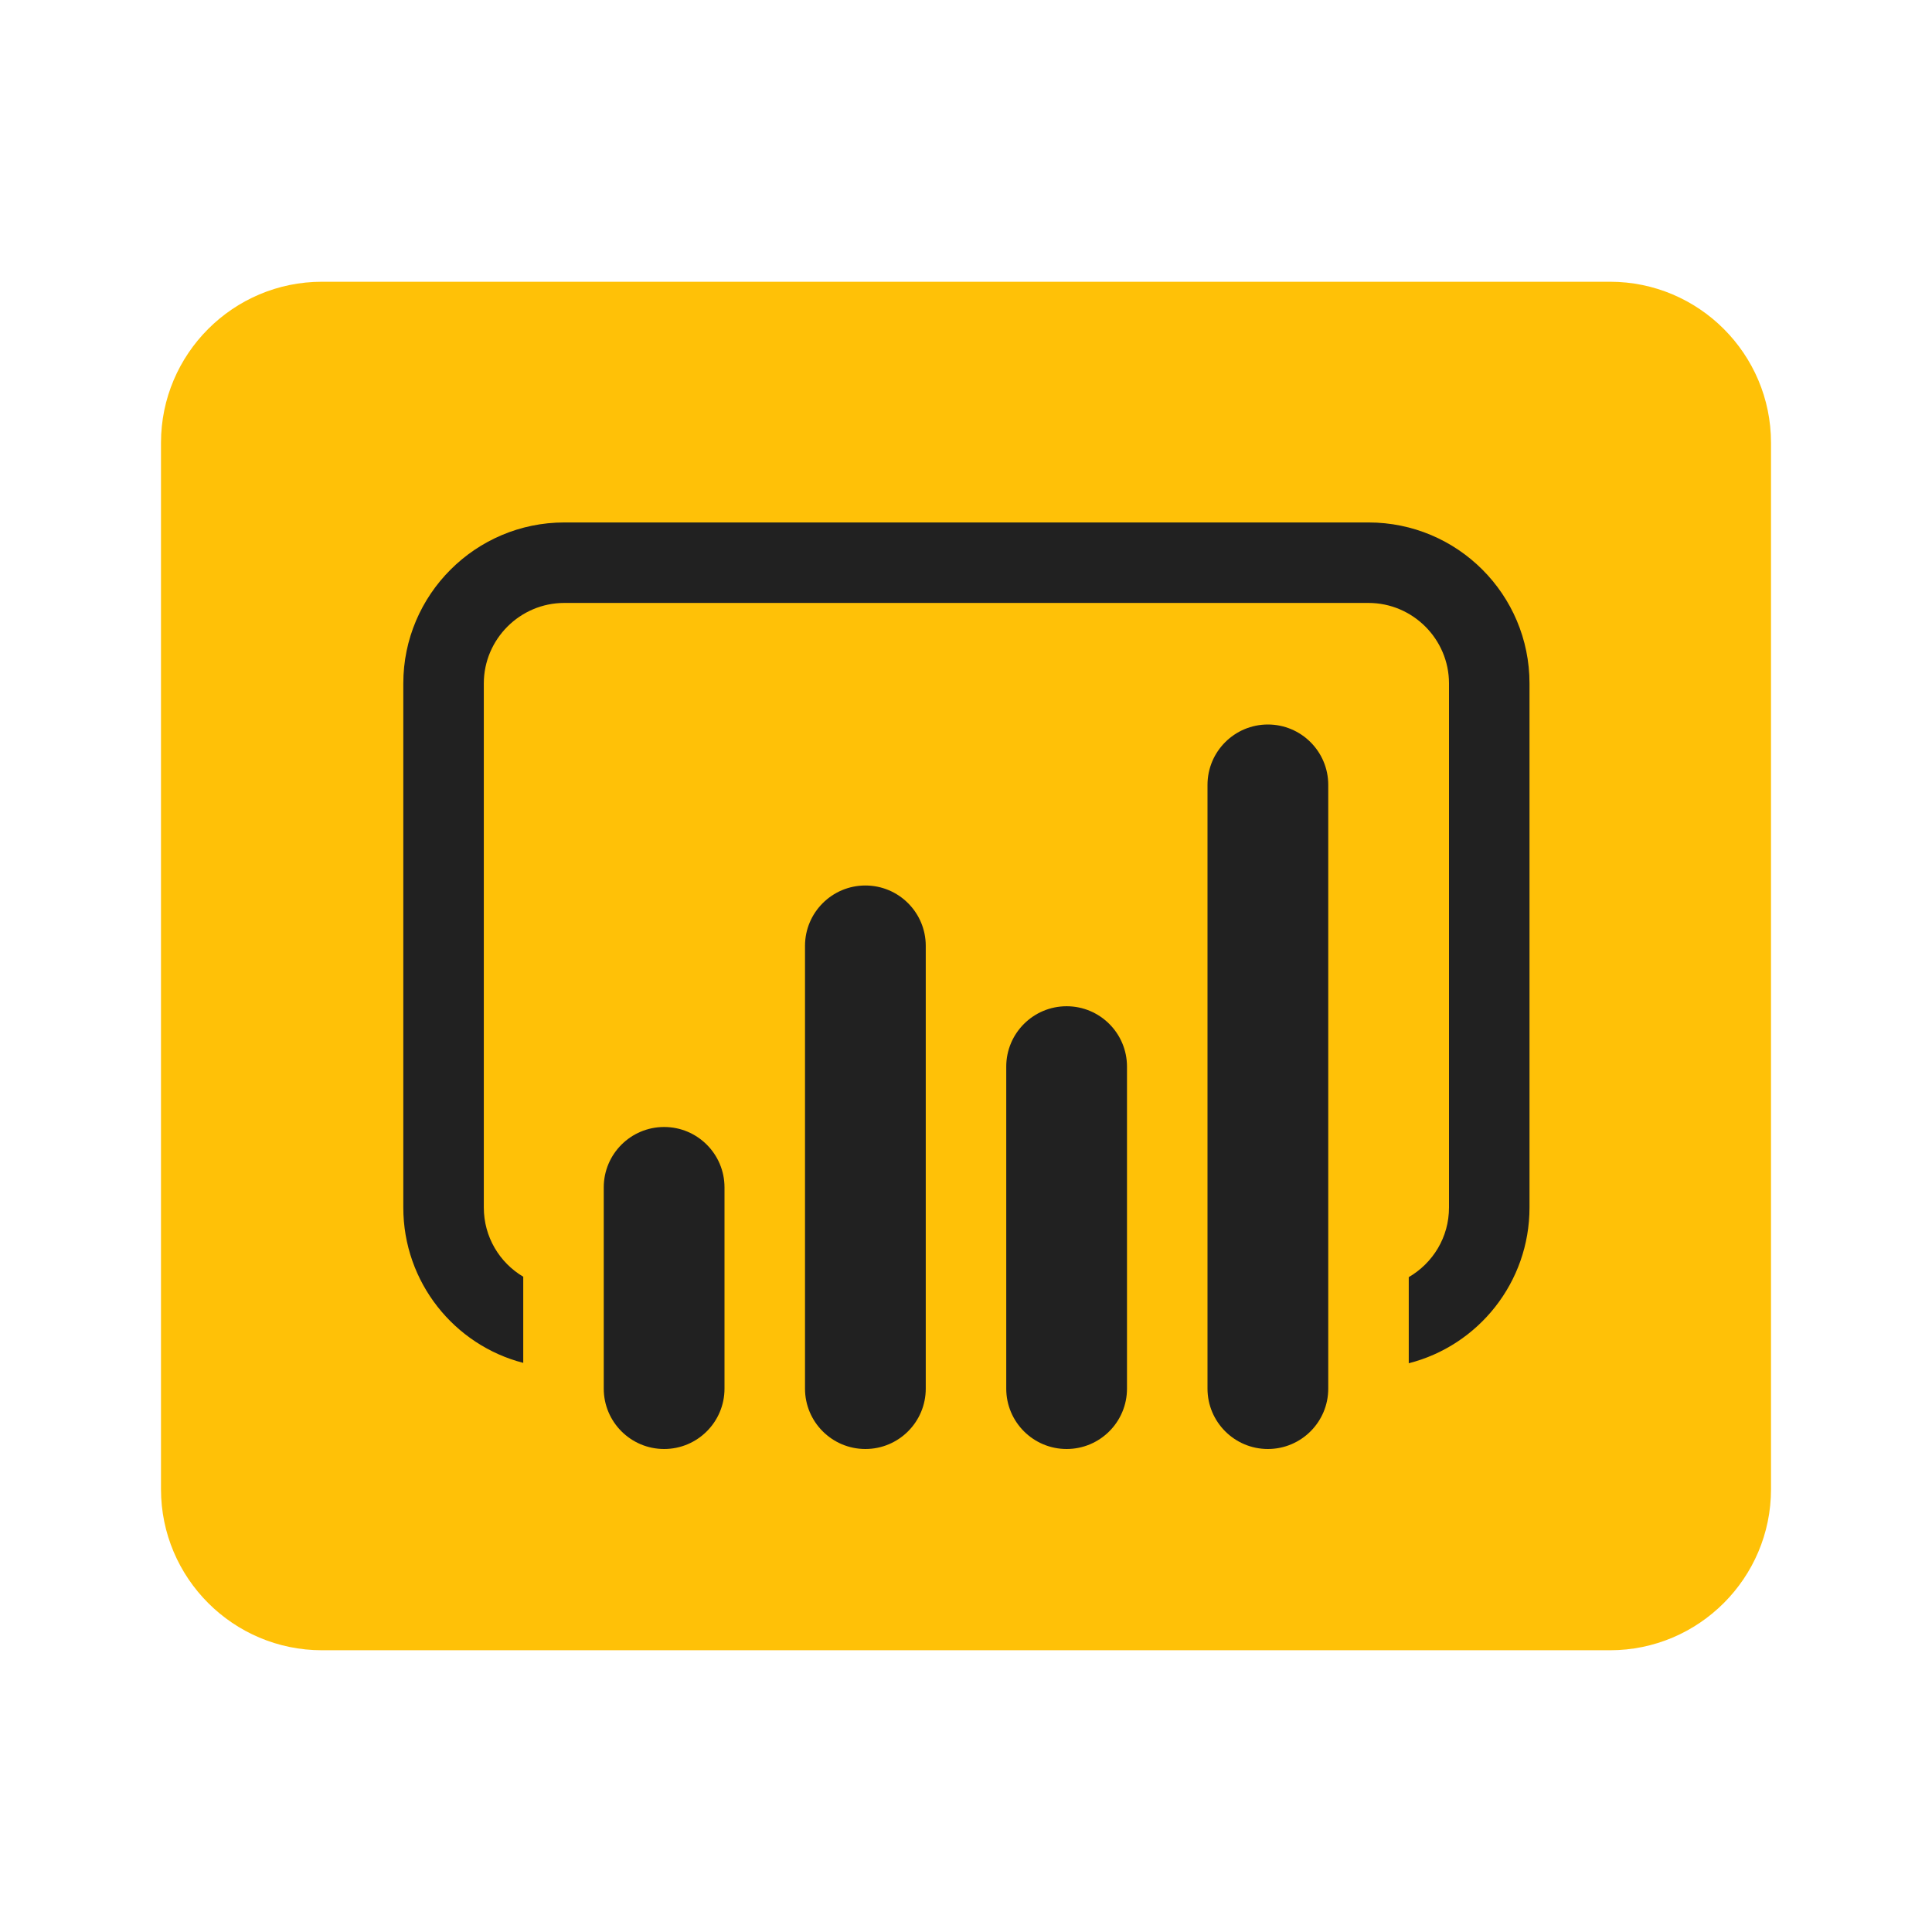
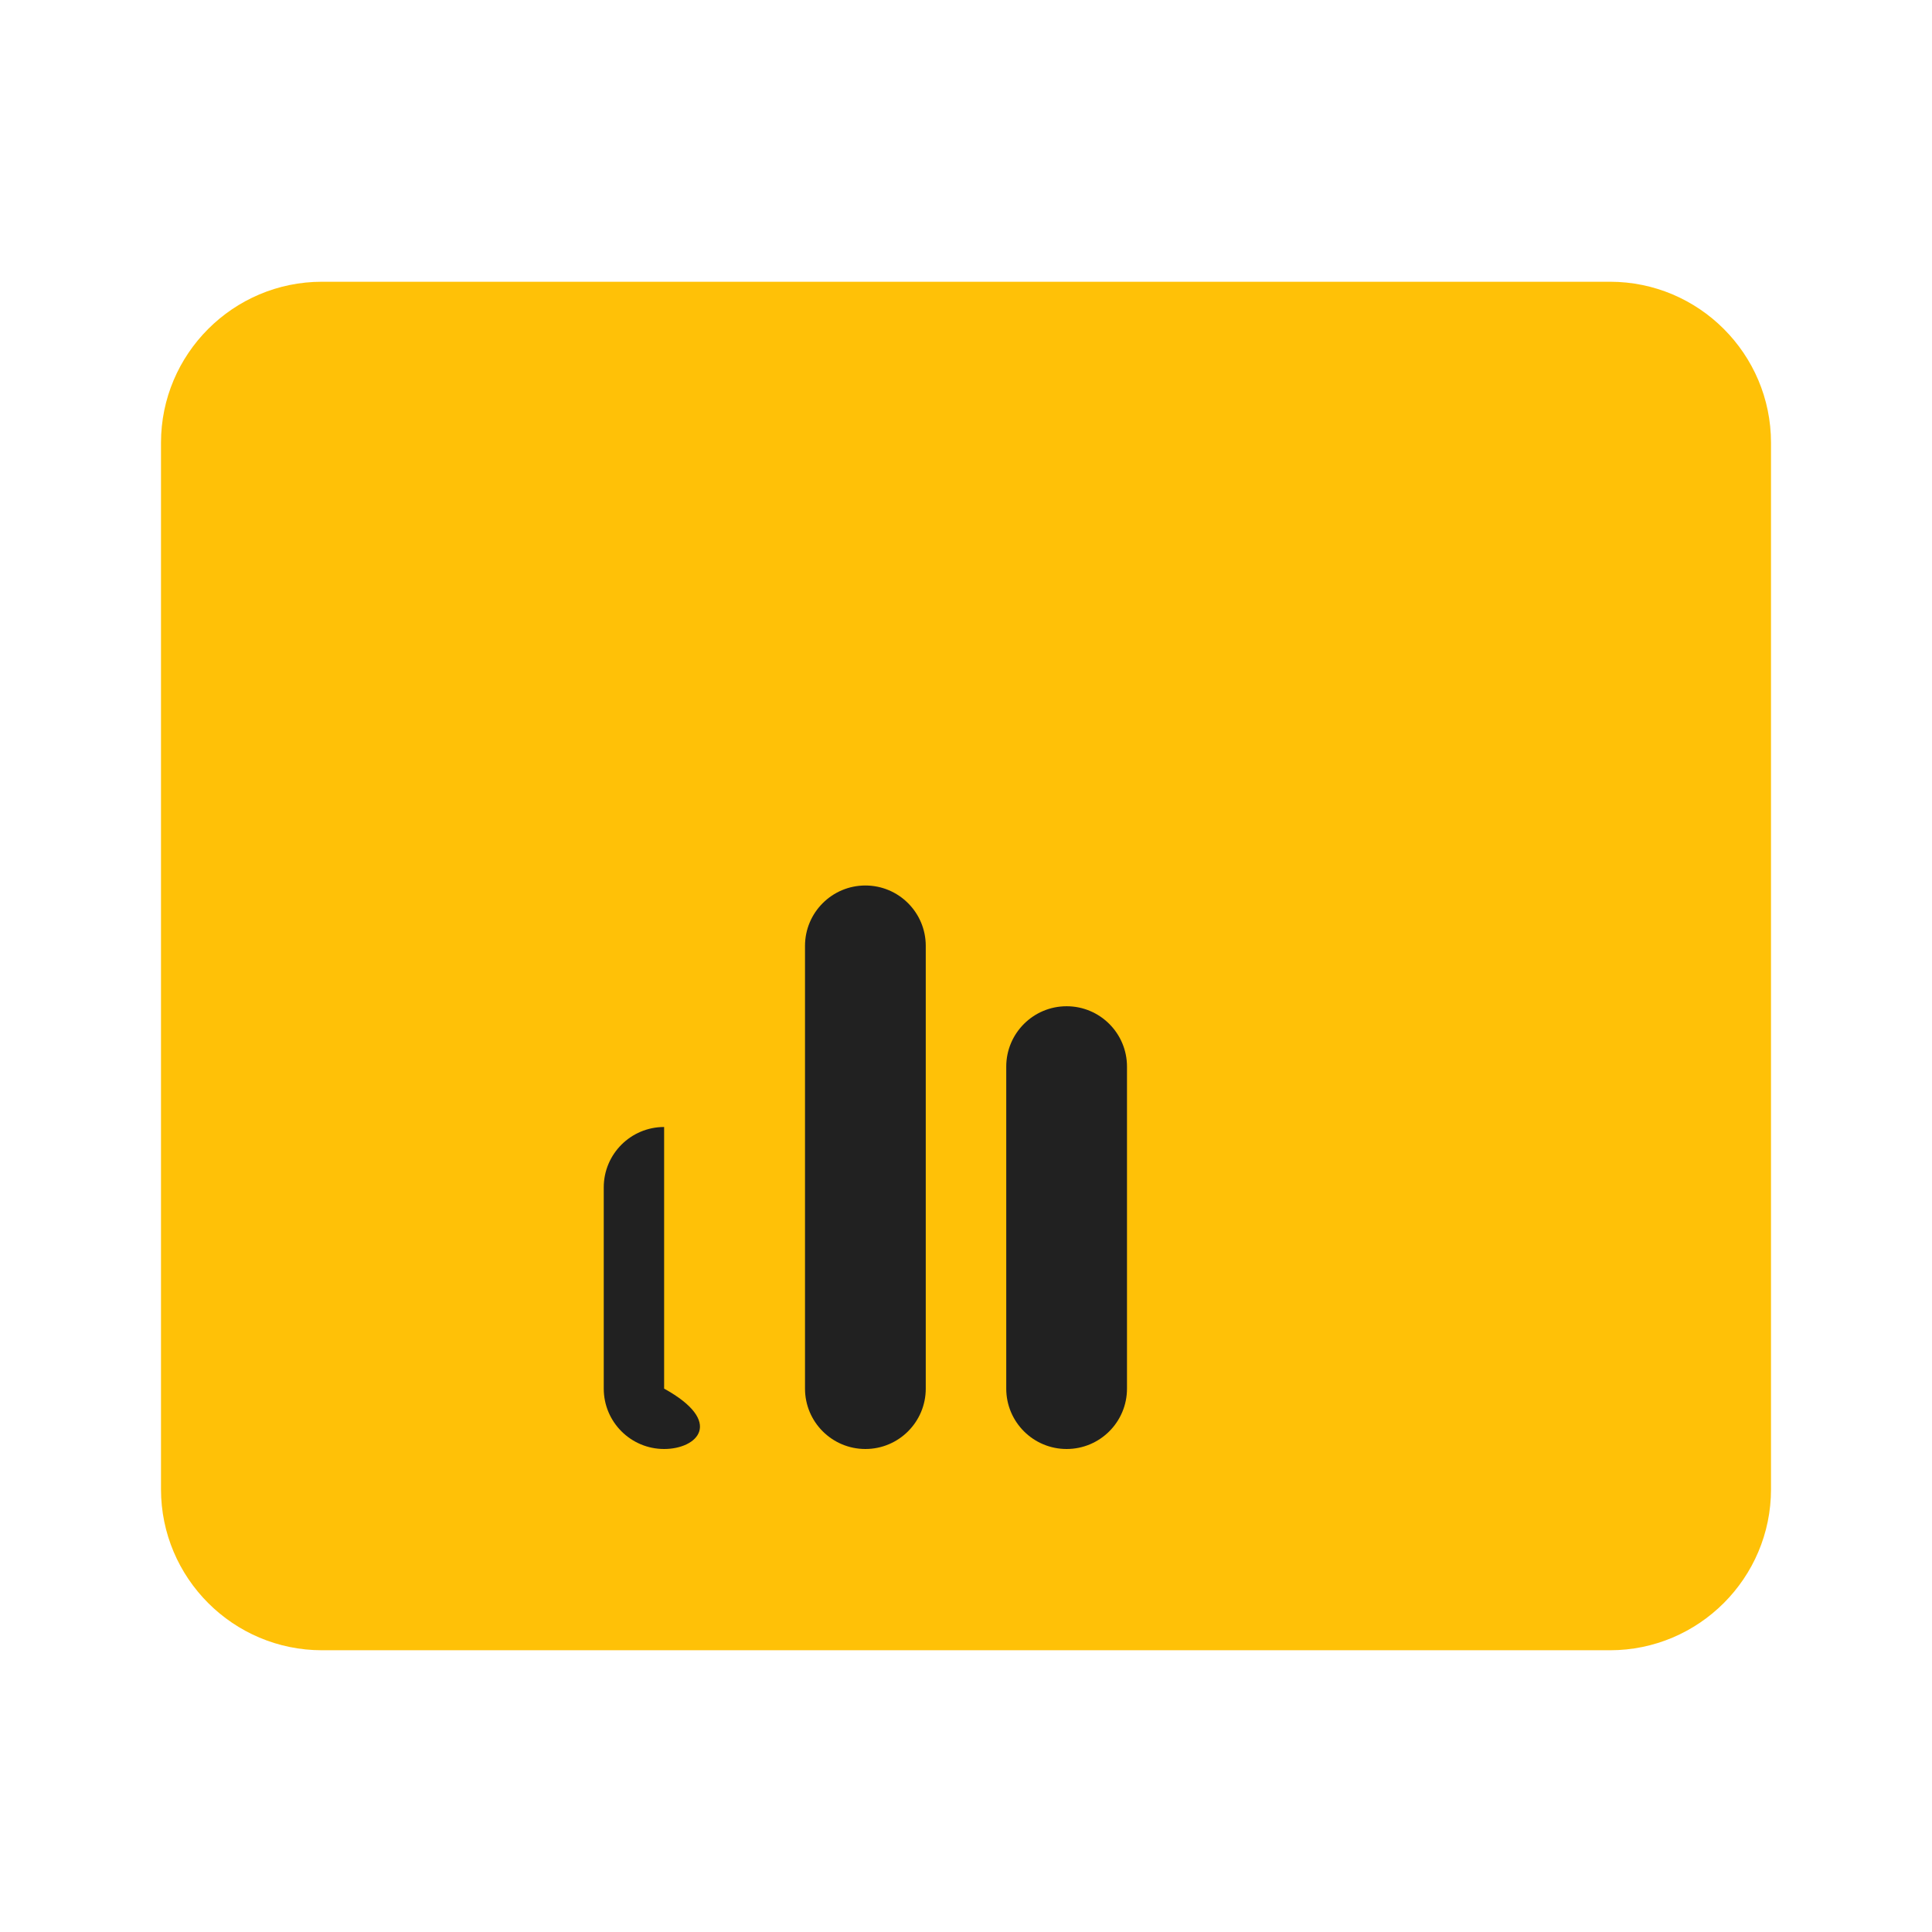
<svg xmlns="http://www.w3.org/2000/svg" width="100" height="100" viewBox="0 0 100 100" fill="none">
  <path d="M83.333 85.417H16.667C12.071 85.417 8.333 81.679 8.333 77.083V22.917C8.333 18.321 12.071 14.583 16.667 14.583H83.333C87.929 14.583 91.667 18.321 91.667 22.917V77.083C91.667 81.679 87.929 85.417 83.333 85.417Z" fill="#FFC107" />
-   <path d="M70.833 27.042H29.208C24.625 27.042 20.875 30.771 20.875 35.375V62.5C20.875 66.375 23.521 69.625 27.083 70.542V66.083C25.854 65.354 25.042 64.021 25.042 62.5V35.375C25.042 33.083 26.917 31.208 29.208 31.208H70.833C73.125 31.208 75 33.083 75 35.375V62.5C75 64.042 74.167 65.375 72.917 66.104V70.562C76.521 69.646 79.167 66.375 79.167 62.5V35.375C79.167 30.771 75.438 27.042 70.833 27.042Z" fill="#212121" />
-   <path d="M34.375 58.333C36.1 58.333 37.5 59.733 37.5 61.458V71.875C37.5 73.6 36.1 75 34.375 75C32.65 75 31.25 73.6 31.25 71.875V61.458C31.25 59.733 32.65 58.333 34.375 58.333Z" fill="#212121" />
+   <path d="M34.375 58.333V71.875C37.5 73.6 36.1 75 34.375 75C32.65 75 31.25 73.6 31.25 71.875V61.458C31.25 59.733 32.65 58.333 34.375 58.333Z" fill="#212121" />
  <path d="M44.792 45.833C46.517 45.833 47.917 47.233 47.917 48.958V71.875C47.917 73.6 46.517 75 44.792 75C43.067 75 41.667 73.6 41.667 71.875V48.958C41.667 47.233 43.067 45.833 44.792 45.833Z" fill="#212121" />
  <path d="M55.208 52.083C56.933 52.083 58.333 53.483 58.333 55.208V71.875C58.333 73.6 56.933 75 55.208 75C53.483 75 52.083 73.6 52.083 71.875V55.208C52.083 53.483 53.483 52.083 55.208 52.083Z" fill="#212121" />
-   <path d="M65.625 37.5C67.35 37.5 68.75 38.9 68.75 40.625V71.875C68.75 73.6 67.35 75 65.625 75C63.9 75 62.5 73.6 62.5 71.875V40.625C62.5 38.9 63.9 37.5 65.625 37.5Z" fill="#212121" />
</svg>